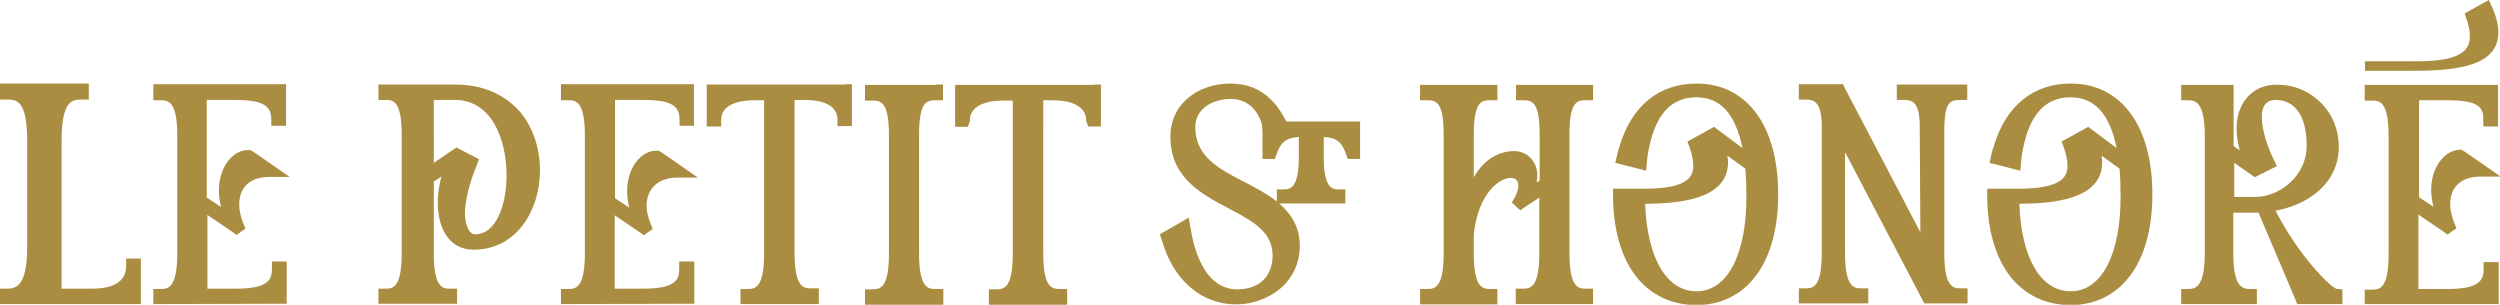
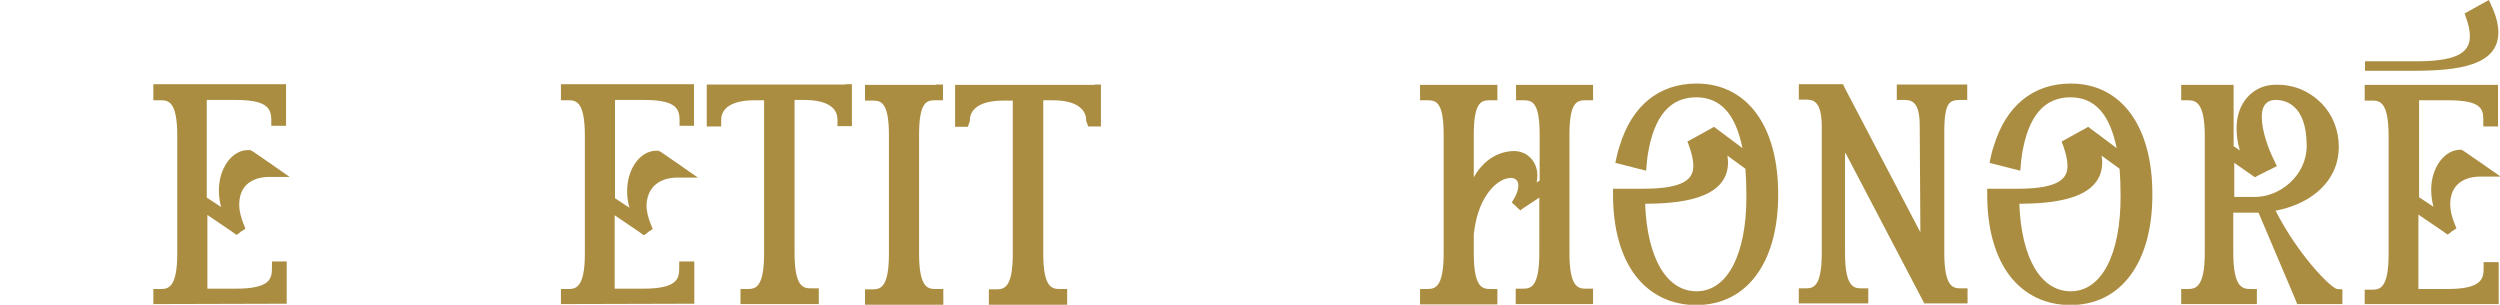
<svg xmlns="http://www.w3.org/2000/svg" version="1.1" viewBox="0 0 763 93">
  <style type="text/css">
	.st0{fill:#ab8d41;}
</style>
  <g>
    <g>
      <path class="st0" d="M84.8,79.8h-1.8v1.8v0.3c0,3.3-0.8,6.2-11,6.2h-8.7V65.6l7.8,5.3l0.1,0.1l1,0.7l1-0.7l0.1-0.1l0.2-0.2    l0.2-0.1l1.2-0.8l-0.5-1.3l-0.1-0.2c-0.8-2.1-1.3-4-1.3-5.8c0-7.9,6.9-8.5,9-8.5h0.8h5.6l-4.6-3.2l-0.7-0.5l-6.1-4.2l-0.1,0    l-0.5-0.3h-0.6h-0.1c-4.9,0-8.9,5.5-8.9,12.3c0,1.6,0.2,3.4,0.7,5.1l-4.4-2.9V30.5h8.7c9.2,0,11,2.2,11,6.1v1.8h1.8h0.9h1.8v-1.8    v-8.8v-0.3v-1.8h-1.8h-0.3H48.9h-0.3h-1.8v1.8v0.3v0.7v0.3v1.8h1.8h0.3c2.3,0,5.2,0,5.2,10.8v36c0,10.8-3,10.8-5.2,10.8h-0.3h-1.8    v1.8v0.3v0.4V91v1.8l1.8,0l36.8-0.1h0.3h1.8v-1.8v-0.5v-8.8v-1.8h-1.8H84.8z" />
-       <path class="st0" d="M40.2,78.9h-1.7l0,1.7c0,2.2,0,7.5-10.5,7.5h-9.2V43c0-12.6,3.4-12.6,6.1-12.6h0.4h1.8v-1.8v-0.4v-0.5v-0.4    v-1.8h-1.8h-0.4H2.1H1.8H0v1.8v0.4v0.5v0.4v1.8h1.8h0.4c2.7,0,6.1,0,6.1,12.6v32.4c0,12.7-3.9,12.7-6.5,12.7H0v1.8V91v1.8h1.8h0.3    h38.7h0.4h1.8V91v-0.4v-9.9v-1.8h-1.8H40.2z" />
    </g>
    <g>
-       <path class="st0" d="M138.9,25.8h-23.4v4.7h2.1c2.2,0,5,0,5,10.7v36.2c0,10.7-2.9,10.7-5,10.7h-2.1v4.6h24v-4.6h-2.1    c-2.1,0-5,0-5-10.7v-22l2.3-1.5c-0.7,2.7-1.1,5.4-1.1,7.8c0,8.6,3.9,14.5,10.9,14.5c13.3,0,20.3-12.2,20.3-24.2    c0-6.9-2.2-13.3-6.2-18C153.8,28.6,147,25.8,138.9,25.8z M145,71.5c-2.3,0-3.1-4.1-3.1-6.3c0-5.5,2.7-12.7,3.6-14.8l0.7-1.8    l-4.8-2.5l-0.8-0.4l-1.3-0.7l-6.9,4.7V30.5h6.5c4.9,0,9,2.4,11.8,7c2.5,4.2,3.9,9.8,3.9,16C154.6,62.4,151.5,71.5,145,71.5z" />
      <path class="st0" d="M206.6,54.2h0.8h5.6l-4.6-3.2l-0.7-0.5l-6.1-4.2l-0.1,0l-0.5-0.3h-0.6h-0.1c-4.9,0-8.9,5.5-8.9,12.3    c0,1.6,0.2,3.4,0.7,5.1l-4.4-2.9V30.5h8.7c9.2,0,11,2.2,11,6.1v1.8h1.8h0.8h1.8v-1.8v-8.8v-0.3v-1.8h-1.8h-0.3h-36.6H173h-1.8v1.8    v0.3v0.7v0.3v1.8h1.8h0.3c2.3,0,5.2,0,5.2,10.8v36c0,10.8-3,10.8-5.2,10.8H173h-1.8v1.8v0.3v0.4V91v1.8l1.8,0l36.8-0.1h0.3h1.8    v-1.8v-0.5v-8.8v-1.8H210h-0.9h-1.8v1.8v0.3c0,3.3-0.8,6.2-11,6.2h-8.7V65.7l7.8,5.3l0.1,0.1l1,0.7l1-0.7l0.1-0.1l0.2-0.2l0.2-0.1    l1.2-0.8l-0.5-1.3l-0.1-0.2c-0.8-2-1.3-4-1.3-5.8C197.7,54.8,204.5,54.2,206.6,54.2z" />
      <path class="st0" d="M258,25.8h-40.2h-0.3h-1.8v1.8v0.3v8.6v0.3v1.8h1.8h0.3h0.3h0.2h1.8v-1.8v-0.2c0-2.2,1.3-6,10.3-6h2.8v46.8    c0,10.8-2.9,10.8-5.2,10.8h-0.3H226v1.8v0.3v0.6V91v1.8h1.8h0.3h19.7h0.3h1.8V91v-0.3v-0.6v-0.3v-1.8H248h-0.3    c-2.3,0-5.2,0-5.2-10.8V30.5h2.8c9,0,10.3,3.7,10.3,6v0.2v1.8h1.8h0.2h0.3h0.3h1.8v-1.8v-0.3v-8.6v-0.3v-1.8h-1.8H258z" />
      <path class="st0" d="M334.1,25.9h-0.3h-40.2h-0.3h-1.8v1.8v0.3v8.6v0.3v1.8h1.8h0.3h0.3h0.2h1.3l0.4-1.2l0.1-0.2l0.1-0.3v-0.3    c0-1.8,1-6,10.3-6h2.8v46.8c0,10.8-2.9,10.8-5.2,10.8h-0.3h-1.8V90v0.3v0.6v0.3v1.8h1.8h0.3h19.7h0.3h1.8v-1.8v-0.3v-0.6V90v-1.8    h-1.8h-0.3c-2.3,0-5.2,0-5.2-10.8V30.6h2.8c9.6,0,10.3,4.6,10.3,6v0.3l0.1,0.3l0.1,0.2l0.4,1.2h1.3h0.2h0.3h0.3h1.8v-1.8v-0.3    v-8.6v-0.3v-1.8H334.1z" />
      <path class="st0" d="M285.7,25.9H266h-0.3H264v1.8v0.3v0.4v0.5v1.8h1.8h0.3c2.5,0,5.2,0,5.2,10.5v36.3c0,10.8-2.9,10.8-5.2,10.8    h-0.3H264V90v0.3v0.6v0.3v1.8h1.8h0.3h19.7h0.3h1.8v-1.8v-0.3v-0.6V90v-1.8H286h-0.3c-2.3,0-5.2,0-5.2-10.8V41.1    c0-10.5,2.6-10.5,5.2-10.5h0.3h1.8v-1.8v-0.5v-0.4v-0.3v-1.8H286H285.7z" />
    </g>
    <path class="st0" d="M484.5,25.9h-20h-1.8v1.8v1.1v1.8h1.8h0.2c2.6,0,5.2,0,5.2,10.4v14.1l-0.9,0.6c0.1-0.7,0.2-1.4,0.2-2.2   c0-4.2-3.1-7.4-7.1-7.4c-2.2,0-8.2,0.7-12.3,8V41c0-10.4,2.6-10.4,5.2-10.4h0.2h1.8v-1.8v-1.1v-1.8h-1.8h-20h-1.8v1.8v1.1v1.8h1.8   h0.2c2.6,0,5.2,0,5.2,10.4v36.4c0,10.8-2.9,10.8-5.2,10.8h-0.2h-1.8V90v1.1v1.8h1.8h20h1.8v-1.8V90v-1.8h-1.8h-0.2   c-2.3,0-5.2,0-5.2-10.8v-5c0-0.7,0-1.2,0.1-1.7c1.4-11.3,7.4-16.4,11.2-16.4c0.8,0,2.3,0.3,2.3,2.3c0,0.8-0.2,2.2-1.3,4l-0.7,1.2   l1,0.9l0.6,0.6l1,0.9l1.1-0.8l4.7-3.1l0,17c0,10.8-2.9,10.8-5.2,10.8h-0.2h-1.8v1.8v1.1v1.8h1.8h20h1.8v-1.8v-1.1v-1.8h-1.8h-0.2   c-2.3,0-5.2,0-5.2-10.8V41c0-10.4,2.6-10.4,5.2-10.4h0.2h1.8v-1.8v-1.1v-1.8H484.5z" />
    <path class="st0" d="M598.5,30.5h1.9v-4.7h-21.5v4.7h1.9c2.3,0,5.1,0,5.1,7.9l0.2,32.5l-23.1-44.1l-0.5-1.1H549v4.7h1.9   c2.2,0,5,0,5.1,7.9v38.9c0,10.8-2.8,10.8-5.1,10.8H549v4.6h21.2v-4.6h-1.9c-2.3,0-5.2,0-5.2-10.8l0-30.8l24.2,46.2l13.2,0v-4.6   h-1.9c-2.3,0-5.2,0-5.2-10.8V41.3C593.3,30.6,595.1,30.6,598.5,30.5z" />
    <path class="st0" d="M517.8,25.5c-11.5,0-19.8,6.8-23.5,19.1c-0.1,0.3-0.5,1.4-0.9,3.3l-0.4,1.8l9.4,2.4l0.2-2.3   c0.1-1.5,0.3-2.2,0.3-2.5l0-0.1c1.9-11.8,6.8-17.5,14.8-17.5c7.4,0,12,5.1,14.1,15.5l-8.7-6.5l-1,0.6l-1.1,0.6l-6,3.3l0.6,1.6   c0.8,2.3,1.2,4.2,1.2,5.8c0,3.4-1.8,7-15.1,7l-9.4,0v1.9c0,10.3,2.4,18.8,6.9,24.7c4.5,5.8,10.9,8.9,18.5,8.9   c15.4,0,25-12.9,25-33.6C542.8,38.5,533.2,25.5,517.8,25.5z M517.8,88.9c-9.2,0-15.1-10.2-15.7-26.7c9.2-0.1,25.3-0.9,25.3-12.7   c0-0.7-0.1-1.3-0.2-2l5.5,4c0.2,2.5,0.3,5.3,0.3,8.2C533.1,77.6,527.2,88.9,517.8,88.9z" />
    <path class="st0" d="M632,25.5c-11.5,0-19.8,6.8-23.5,19.1c-0.1,0.3-0.5,1.4-0.9,3.3l-0.4,1.8l9.4,2.4l0.2-2.3   c0.1-1.5,0.3-2.2,0.3-2.5l0-0.1c1.9-11.8,6.8-17.5,14.8-17.5c7.4,0,12,5.1,14.1,15.5l-8.7-6.5l-1,0.6l-1.1,0.6l-6,3.3l0.6,1.6   c0.8,2.3,1.2,4.2,1.2,5.8c0,3.4-1.8,7-15.1,7l-9.4,0v1.9c0,10.3,2.4,18.8,6.9,24.7c4.5,5.8,10.9,8.9,18.5,8.9   c15.4,0,25-12.9,25-33.6C657,38.5,647.4,25.5,632,25.5z M632,88.9c-9.2,0-15.1-10.2-15.7-26.7c9.2-0.1,25.3-0.9,25.3-12.7   c0-0.7-0.1-1.3-0.2-2l5.5,4c0.2,2.5,0.3,5.3,0.3,8.2C647.3,77.6,641.4,88.9,632,88.9z" />
    <path class="st0" d="M713.2,88.2c-2.1-0.6-11.8-10.4-18.7-23.9c4.8-0.9,9.2-2.8,12.5-5.5c4.5-3.7,6.8-8.5,6.8-14   c0-5.1-1.9-9.8-5.2-13.2c-3.7-3.7-8.6-6.1-15-5.7c-6,0.4-11,5.4-11,13.2c0,2.2,0.3,4.5,1,6.8l-1.9-1.3V25.9h-16v4.7h1.8   c2.3,0,5.4,0,5.4,11v35.6c0,11-3.1,11-5.4,11h-1.8v4.6h23.1v-4.6h-1.8c-2.3,0-5.4,0-5.4-11V64.9h6.4c0.4,0,0.9,0,1.3,0l11,25.9   l0.8,2h13.8v-4.5L713.2,88.2z M688.2,54.1l0.9-0.5l1-0.5l4.8-2.4l-0.9-1.9c-1.8-3.6-3.7-8.9-3.7-13.2c0-5.1,3.4-5.1,4.3-5.1   c2.4,0,9.4,1,9.4,14c0,9.2-8.3,15.6-15.7,15.6h-6.4l0-10.4L688.2,54.1z" />
    <path class="st0" d="M761,3.1L759.6,0l-7.4,4.1l0.3,0.9c0.9,2.4,1.3,4.3,1.3,6c0,3.8-1.9,7.7-15.9,7.7l-16.1,0v2.9h14.7   c13.5,0,26-1.5,26-11.7C762.5,7.8,762,5.6,761,3.1z" />
    <path class="st0" d="M760.4,80H760h-0.3H758v1.8V82c0,3.2-0.8,6.2-11,6.2h-8.9V65.5l7.8,5.3l0.1,0.1l1,0.7l1-0.7l0.1-0.1l0.2-0.2   l0.2-0.1l1.2-0.8l-0.5-1.3l-0.1-0.2c-0.8-2-1.3-4-1.3-5.8c0-7.9,6.9-8.5,9-8.5h0.8h5.6l-4.6-3.2l-0.7-0.5l-6.1-4.2l0,0l0,0l-0.1,0   l-0.4-0.3H751h-0.1c-4.9,0-8.9,5.5-8.9,12.2c0,1.6,0.2,3.4,0.7,5.2l-4.4-2.9V30.6h8.7c10.1,0,10.9,2.5,10.9,5.9v0.3v1.8h1.8h0.3   h0.3h0.3h1.8v-1.8v-0.3v-8.8v-1.8l-1.8,0l-36.8,0h-0.3h-1.8v1.8v0.3v0.6v0.3v1.8h1.8h0.3c2.3,0,5.2,0,5.2,10.8v36.1   c0,10.8-2.9,10.8-5.2,10.8h-0.3h-1.8v1.8v0.3v0.6V91v1.8h1.8h0.3h36.7h0.3h1.8V91v-0.3V82v-0.3V80h-1.8H760.4z" />
-     <path class="st0" d="M413.1,37.1h-20.5c-1.5-2.9-3-5.1-4.8-6.8c-3.3-3.2-7.3-4.8-12.2-4.8c-5,0-9.6,1.5-13,4.4   c-3.5,2.9-5.4,7.1-5.4,11.8c0,12.5,9.4,17.5,17.8,21.9c7.2,3.8,13.4,7.1,13.4,14.4c0,2.4-0.8,10.3-11,10.3c-4.1,0-11.5-2.5-14.1-19   l-0.1-0.4l-0.4-2.5l-2.2,1.3l-5.4,3.1l-1.2,0.7l0.4,1.3l0.1,0.2c1.8,6.3,4.7,11.2,8.8,14.7c3.9,3.4,8.8,5.2,14,5.2   c4.9,0,9.8-1.8,13.4-4.8c3.9-3.3,6-8,6-13c0-5.9-2.7-9.9-6.3-13h1.2h17.2h1.8v-1.8v-0.7v-1.8h-1.8c-2,0-4.8,0-4.8-9.9v-6.1   c4,0.2,5.6,1.6,6.9,5.5l0.4,1.2h1.3h0.7h1.8v-1.8v-7.8v-1.8H413.1z M389.7,57.7v1.8v0.7v1.3c-2.9-2.3-6.5-4.2-9.8-5.9   c-7.8-4-15.1-7.8-15.1-16.8c0-5.7,5.4-8.6,10.8-8.6c5.9,0,8.4,4.4,9.3,7c0.3,0.9,0.4,2.5,0.4,3l0,6.5l0,1.8h1.8h0.7h1.3l0.4-1.2   c1.3-3.8,2.9-5.2,6.9-5.5l0,6c0,10-2.8,10-4.8,10H389.7z" />
  </g>
</svg>